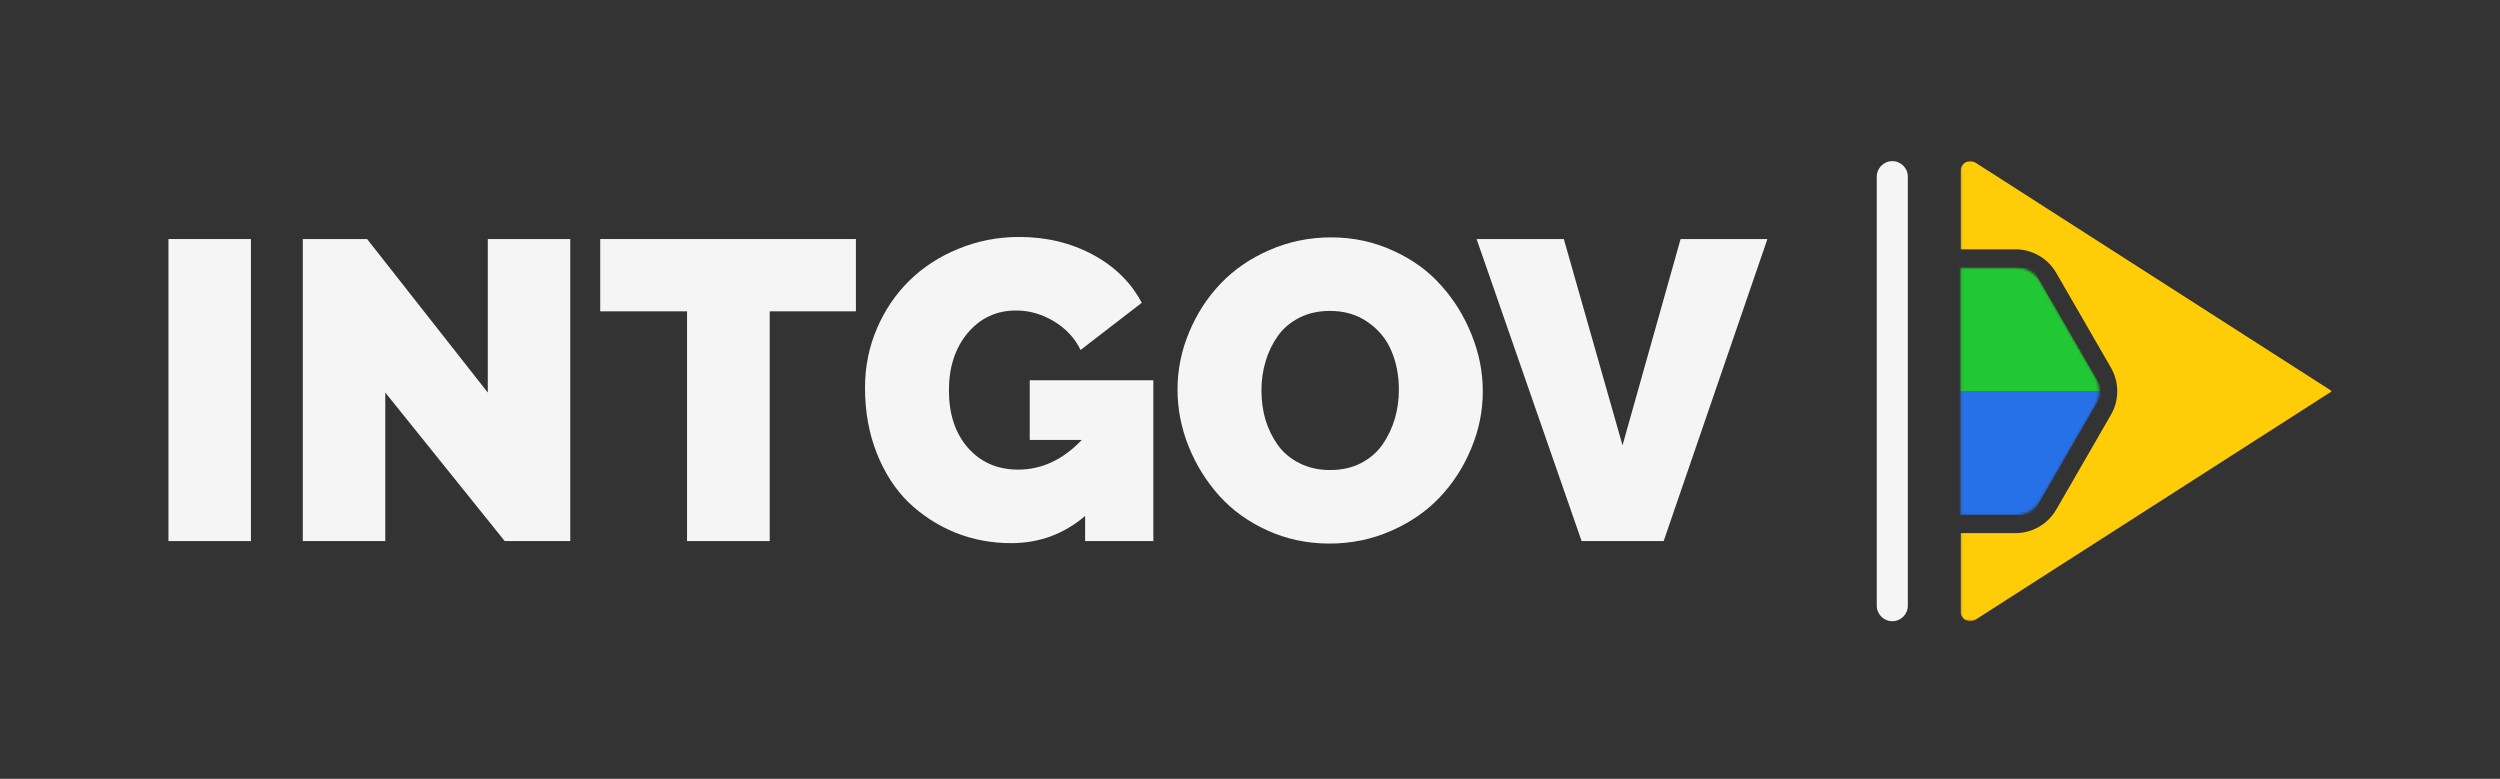
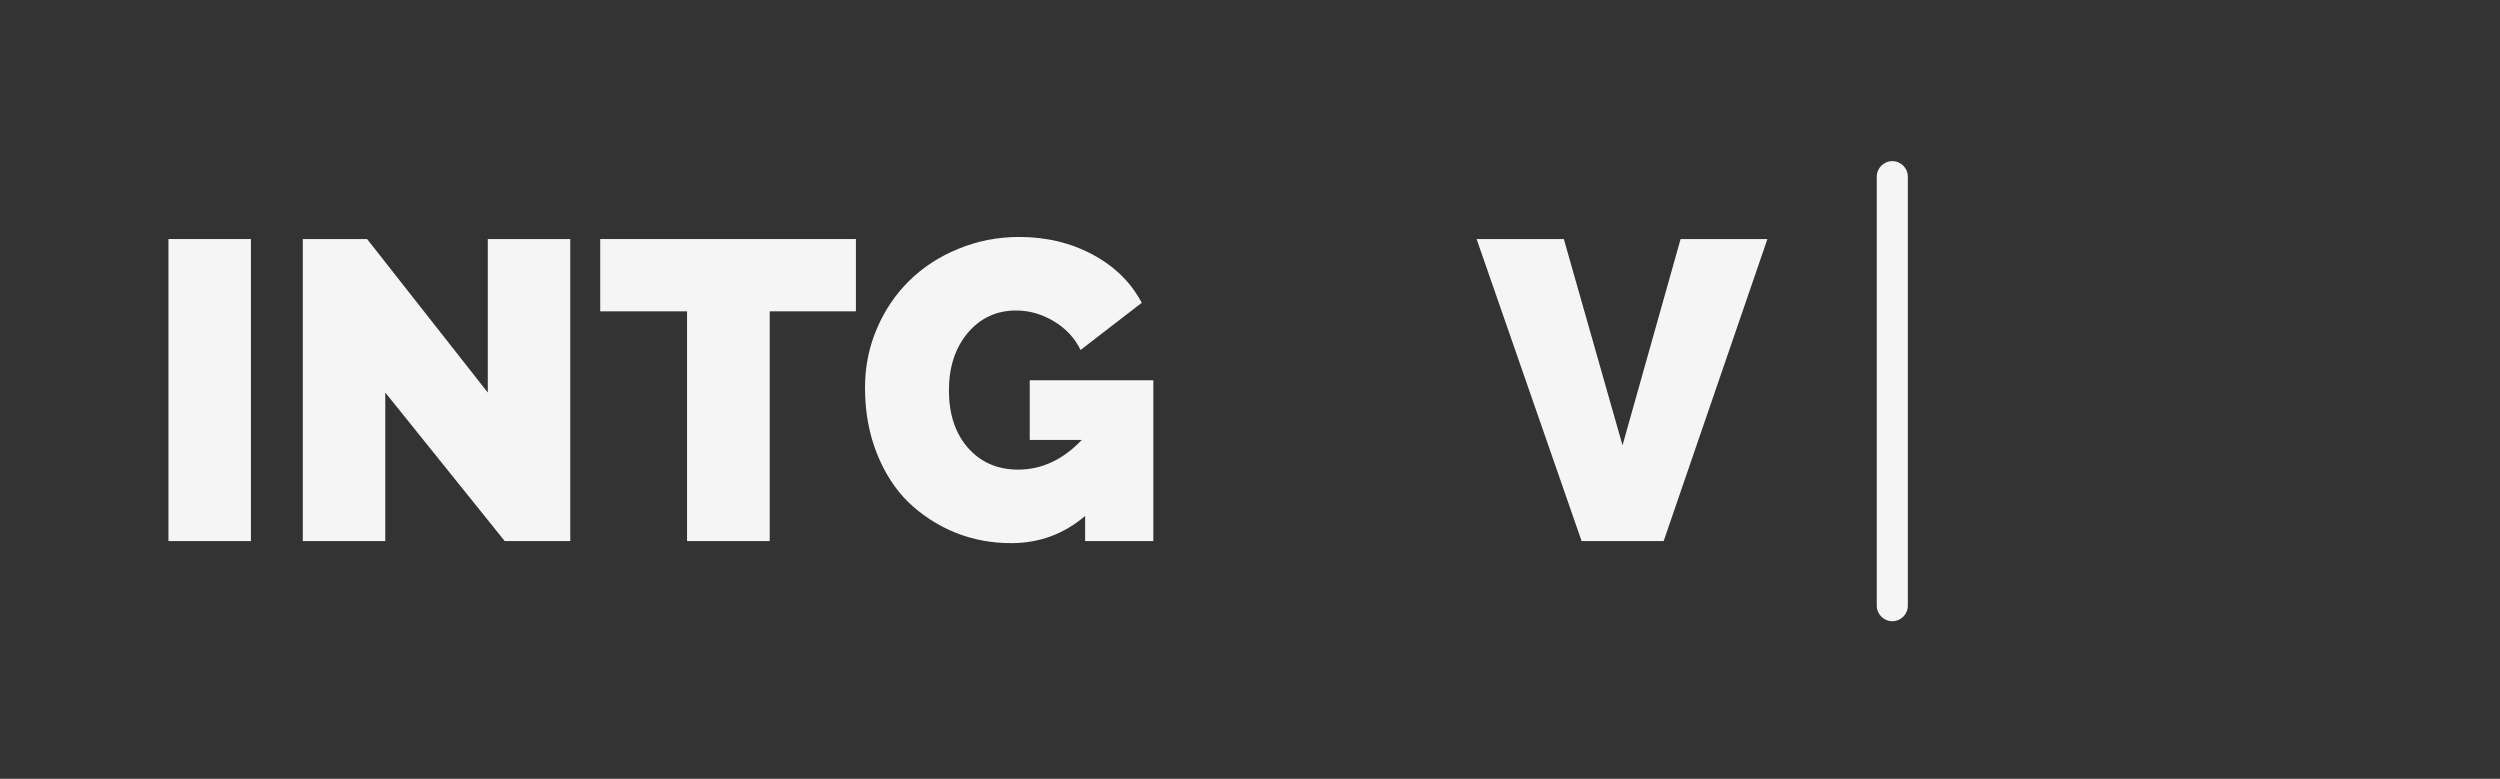
<svg xmlns="http://www.w3.org/2000/svg" width="1024" height="319" viewBox="0 0 1024 319" fill="none">
  <rect x="0" y="0" width="1024" height="319" fill="#333333" stroke="none" />
  <path d="M69 221.625V97.911H102.779V221.625H69Z" fill="#F5F5F5" />
  <path d="M157.809 160.789V221.625H124.029V97.911H150.359L199.8 160.789V97.911H233.58V221.625H206.742L157.809 160.789Z" fill="#F5F5F5" />
  <path d="M350.58 127.521H315.277V221.625H281.413V127.521H245.855V97.911H350.58V127.521Z" fill="#F5F5F5" />
  <path d="M421.78 155.769H472.407V221.625H444.469V211.329C435.777 218.76 425.674 222.475 414.16 222.475C406.089 222.475 398.442 221.029 391.217 218.136C384.049 215.186 377.7 211.074 372.169 205.799C366.694 200.467 362.348 193.745 359.131 185.634C355.914 177.522 354.305 168.56 354.305 158.747C354.305 150.182 355.942 142.099 359.216 134.498C362.489 126.897 366.92 120.374 372.507 114.928C378.095 109.426 384.783 105.087 392.572 101.91C400.417 98.677 408.714 97.061 417.462 97.061C428.581 97.061 438.627 99.471 447.601 104.293C456.575 109.114 463.263 115.694 467.666 124.032L442.606 143.347C440.236 138.468 436.595 134.555 431.685 131.605C426.775 128.655 421.61 127.181 416.192 127.181C408.178 127.181 401.574 130.244 396.382 136.37C391.246 142.496 388.677 150.352 388.677 159.938C388.677 169.638 391.274 177.466 396.466 183.422C401.715 189.377 408.573 192.355 417.039 192.355C426.69 192.355 435.382 188.3 443.114 180.188H421.78V155.769Z" fill="#F5F5F5" />
-   <path d="M482.312 159.598C482.312 151.486 483.892 143.659 487.053 136.114C490.213 128.514 494.531 121.849 500.006 116.12C505.481 110.39 512.14 105.824 519.986 102.421C527.887 98.961 536.297 97.231 545.214 97.231C554.245 97.231 562.711 99.046 570.613 102.676C578.514 106.25 585.09 111.014 590.338 116.97C595.644 122.87 599.792 129.591 602.784 137.135C605.831 144.68 607.355 152.394 607.355 160.278C607.355 168.333 605.775 176.133 602.614 183.677C599.51 191.221 595.221 197.886 589.746 203.672C584.328 209.401 577.668 213.995 569.766 217.455C561.864 220.915 553.455 222.646 544.537 222.646C535.507 222.646 527.041 220.859 519.139 217.285C511.294 213.712 504.719 208.975 499.413 203.076C494.108 197.177 489.931 190.455 486.883 182.911C483.836 175.31 482.312 167.539 482.312 159.598ZM544.876 192.526C549.56 192.526 553.737 191.59 557.406 189.718C561.131 187.789 564.094 185.237 566.295 182.06C568.496 178.884 570.161 175.395 571.29 171.595C572.419 167.794 572.983 163.795 572.983 159.598C572.983 153.812 571.967 148.537 569.935 143.772C567.96 139.007 564.771 135.093 560.369 132.03C556.023 128.911 550.802 127.351 544.707 127.351C540.022 127.351 535.845 128.287 532.177 130.158C528.508 132.03 525.573 134.526 523.372 137.646C521.171 140.766 519.506 144.226 518.377 148.026C517.248 151.827 516.684 155.797 516.684 159.938C516.684 164.192 517.248 168.248 518.377 172.105C519.562 175.906 521.284 179.366 523.541 182.486C525.799 185.549 528.762 187.988 532.431 189.803C536.099 191.618 540.248 192.526 544.876 192.526Z" fill="#F5F5F5" />
  <path d="M640.542 97.911L664.586 182.4L688.375 97.911H723.932L681.433 221.625H647.823L604.815 97.911H640.542Z" fill="#F5F5F5" />
  <path d="M768.721 72.365C768.721 68.85 771.571 66 775.086 66C778.601 66 781.45 68.85 781.45 72.365V248.083C781.45 251.598 778.601 254.448 775.086 254.448C771.571 254.448 768.721 251.598 768.721 248.083V72.365Z" fill="#F5F5F5" />
  <mask id="mask0_149_71" style="mask-type:alpha" maskUnits="userSpaceOnUse" x="803" y="66" width="153" height="189">
-     <rect x="803.081" y="66" width="152.079" height="188.448" fill="#D9D9D9" />
-   </mask>
+     </mask>
  <g mask="url(#mask0_149_71)">
    <mask id="mask1_149_71" style="mask-type:alpha" maskUnits="userSpaceOnUse" x="746" y="109" width="114" height="102">
-       <path d="M858.211 154.309C860.332 157.985 860.332 162.514 858.211 166.19L835.806 205.009C833.683 208.686 829.759 210.952 825.513 210.952L780.709 210.952C776.463 210.952 772.54 208.686 770.417 205.009L748.012 166.19C745.89 162.514 745.89 157.985 748.012 154.309L770.417 115.49C772.54 111.812 776.463 109.547 780.709 109.547L825.513 109.547C829.76 109.547 833.683 111.812 835.806 115.49L858.211 154.309Z" fill="#D9D9D9" />
-     </mask>
+       </mask>
    <g mask="url(#mask1_149_71)">
-       <path d="M861.639 160.248L832.349 210.951L773.82 210.951L799.679 166.187C799.697 166.155 799.716 166.123 799.735 166.091C800.759 164.278 801.271 162.263 801.271 160.248L809.967 160.248L809.969 160.248L861.639 160.248Z" fill="#2670E8" />
-       <path d="M799.735 154.407C799.716 154.375 799.697 154.343 799.679 154.31L773.82 109.547L832.349 109.547L861.639 160.249L809.969 160.249C809.958 160.249 809.948 160.249 809.937 160.249H801.271C801.271 158.235 800.759 156.22 799.736 154.408C799.736 154.408 799.735 154.407 799.735 154.407Z" fill="#21C834" />
-     </g>
+       </g>
    <path d="M955.181 160.224L809.173 253.815C806.536 255.505 803.074 253.612 803.074 250.48V218.381H825.513C832.413 218.381 838.789 214.699 842.238 208.723L864.643 169.904C868.091 163.93 868.091 156.571 864.643 150.597L842.238 111.778C838.789 105.802 832.413 102.12 825.513 102.12L803.073 102.12V69.968C803.073 66.836 806.536 64.943 809.173 66.633L955.181 160.224Z" fill="#FFCD07" />
  </g>
</svg>